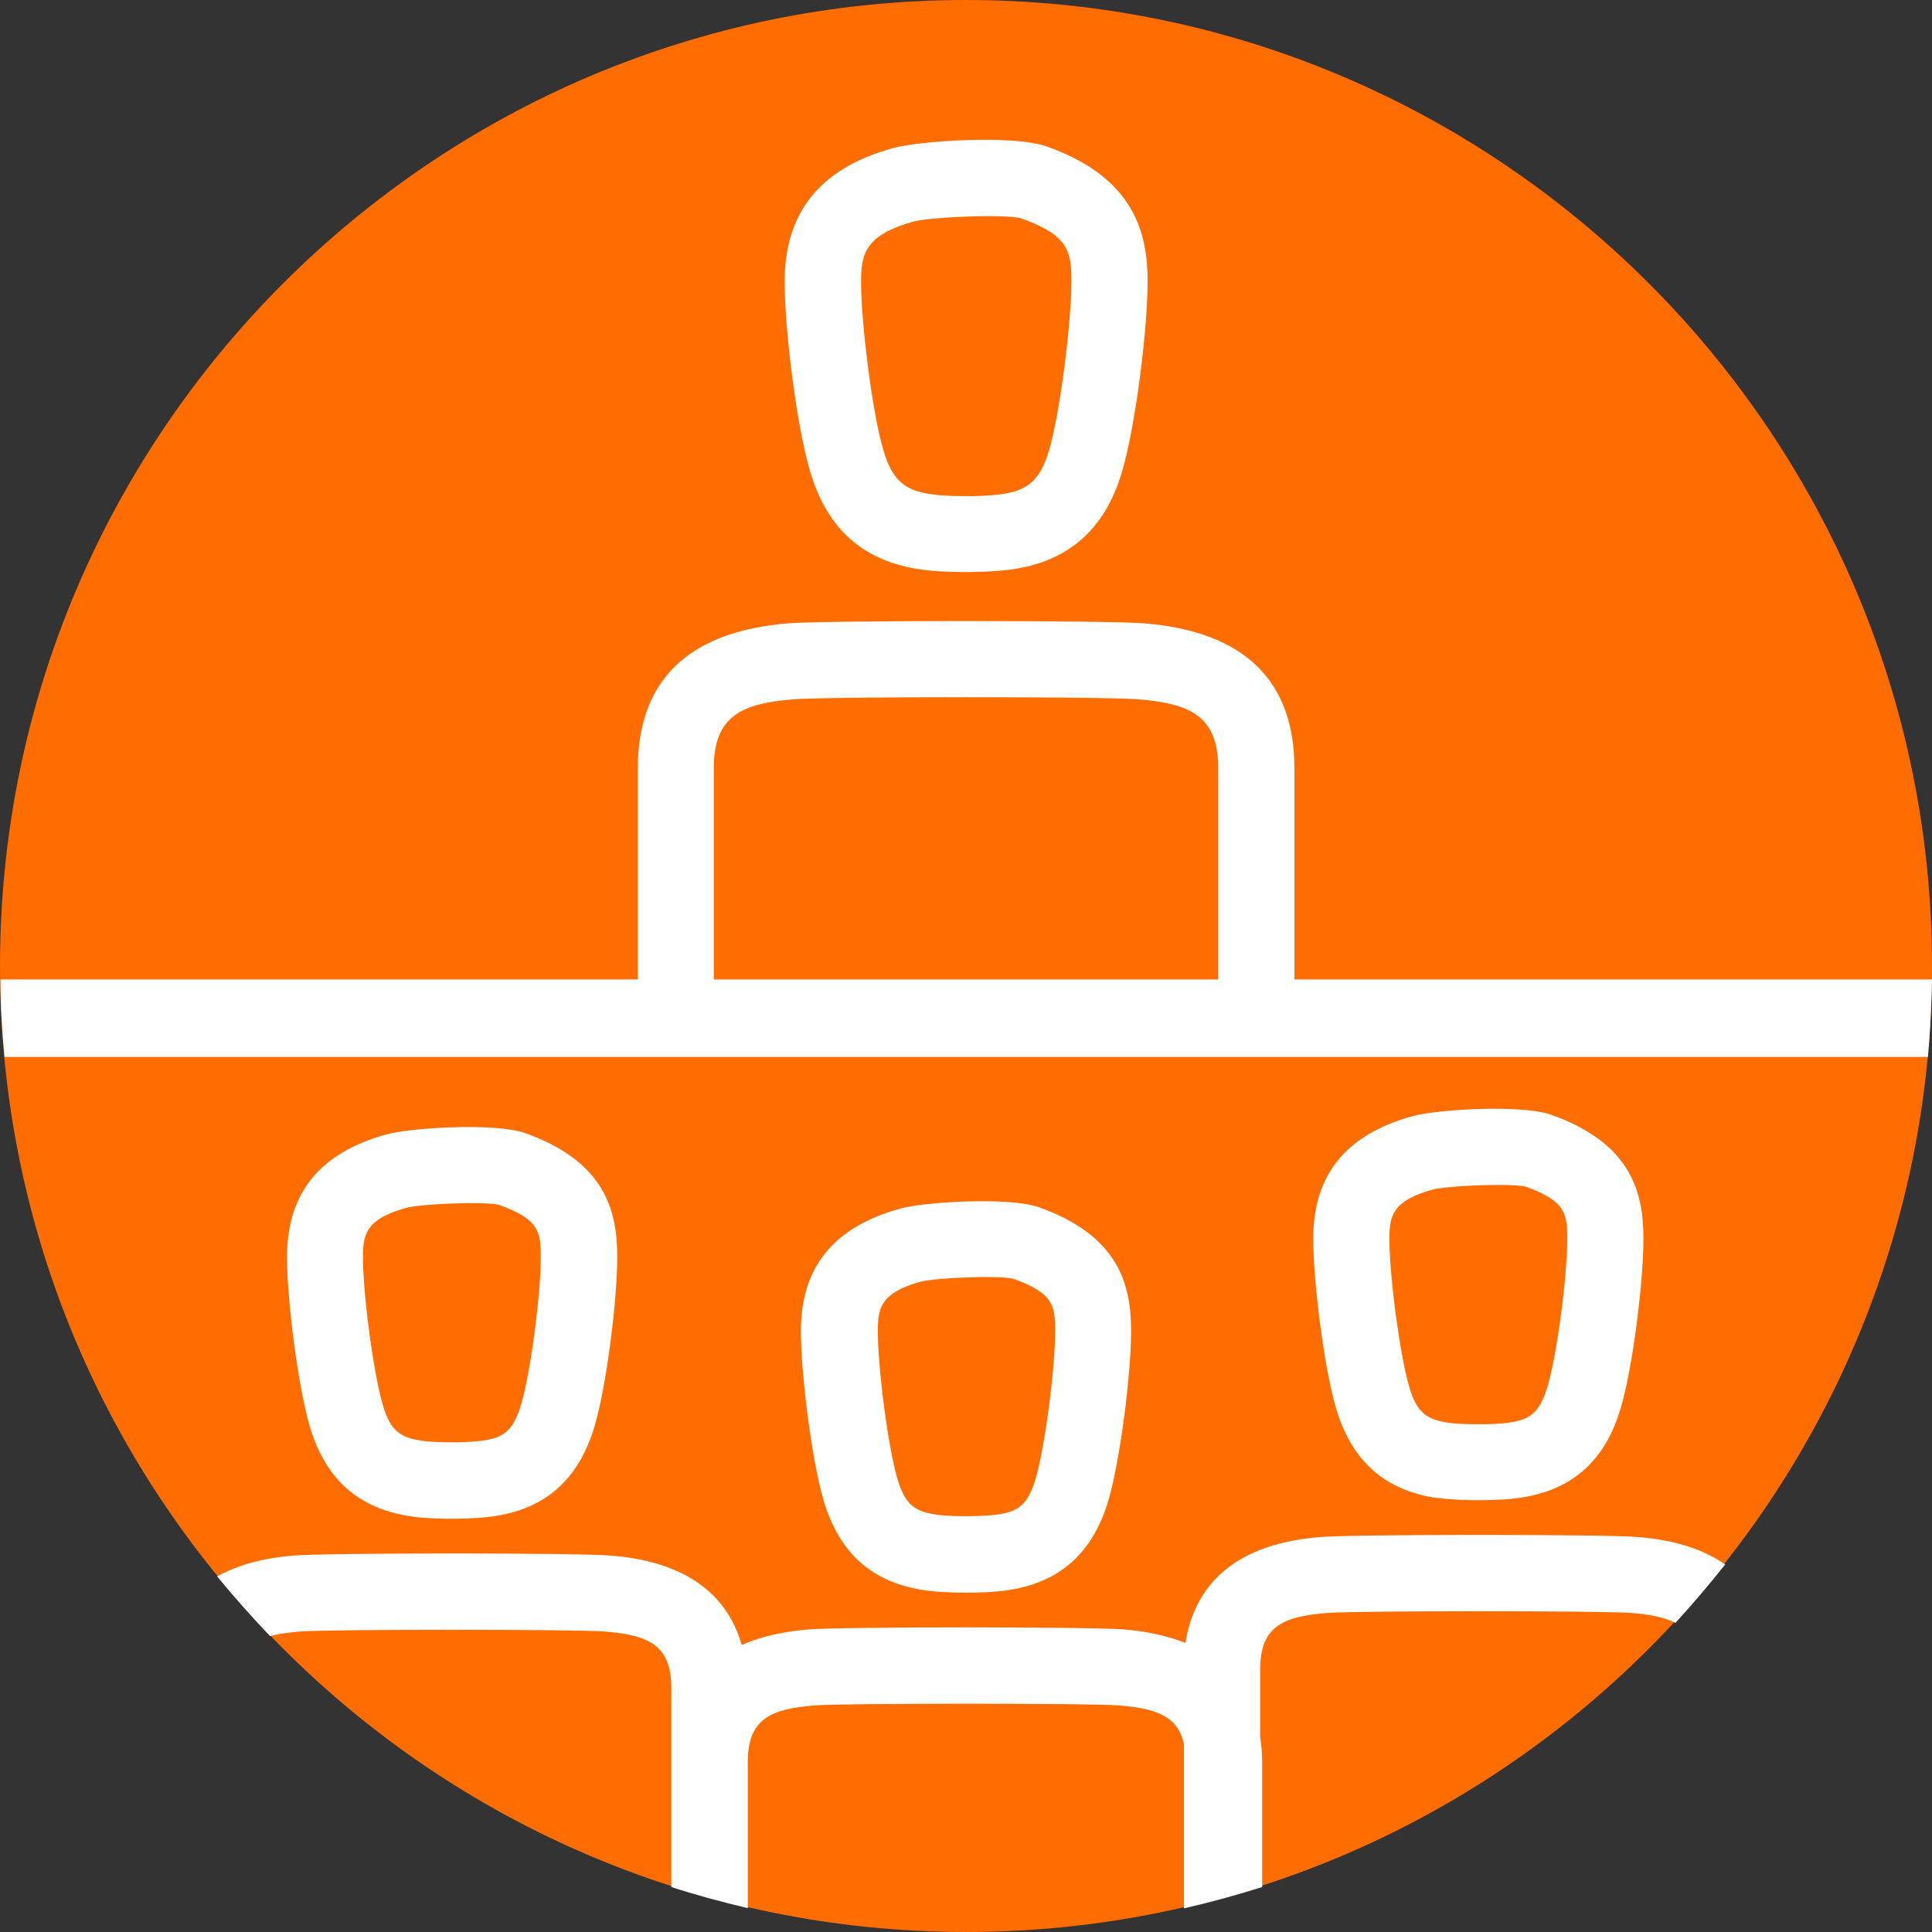
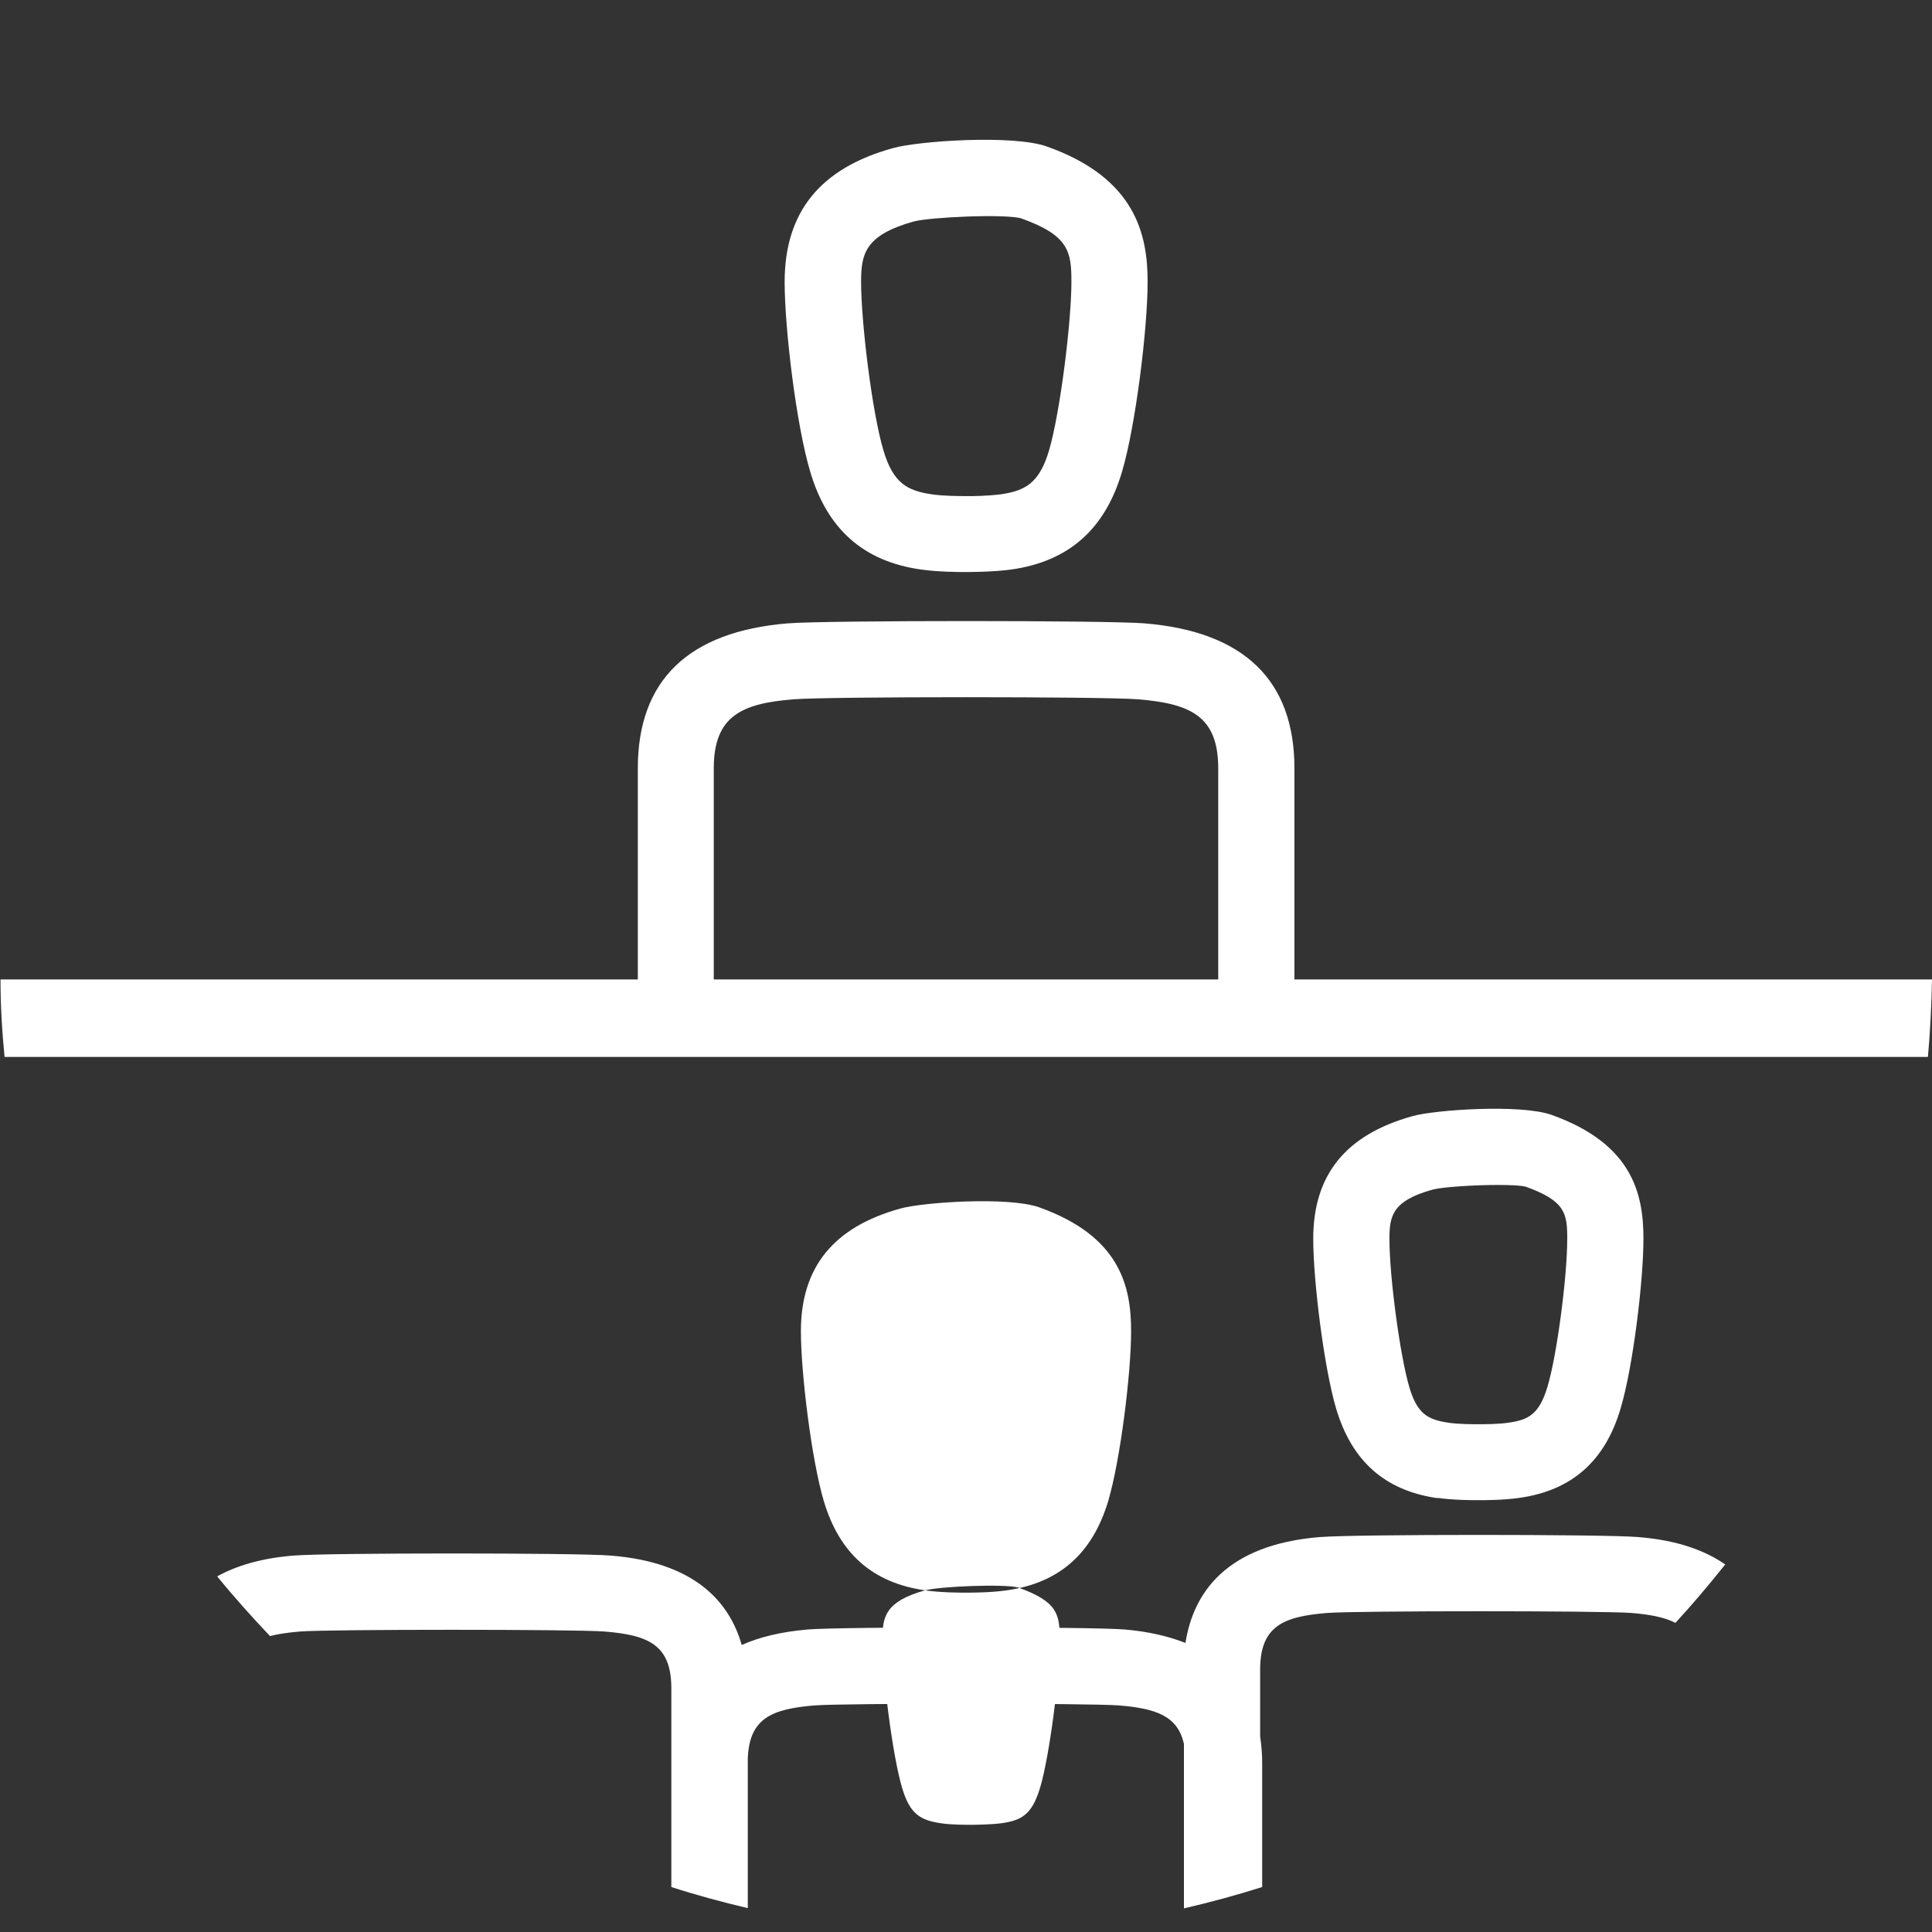
<svg xmlns="http://www.w3.org/2000/svg" id="Layer_1" viewBox="0 0 76.06 76.06">
  <rect x="0" y="0" width="76.06" height="76.06" fill="#333333" stroke="none" />
  <defs>
    <style>
      .cls-1 {
        fill: #FF6D00;
      }

      .cls-2 {
        fill: #fff;
      }
    </style>
  </defs>
-   <path class="cls-1" d="M38.03,0C17.06,0,0,17.06,0,38.03s17.06,38.03,38.03,38.03,38.03-17.06,38.03-38.03S59,0,38.03,0Z" />
  <g>
-     <path class="cls-2" d="M16.18,59.7c.62.09,1.39.09,1.58.09h.03c.12,0,.95,0,1.61-.09,2.07-.29,3.38-1.45,4-3.53.49-1.63.9-5.03.9-6.68,0-1.77-.43-3.74-3.62-4.88-1.22-.43-4.59-.2-5.47.05-2.63.73-3.91,2.31-3.91,4.83,0,1.65.42,5.05.9,6.68.62,2.08,1.92,3.23,4,3.53h-.02ZM15.99,47.55c.6-.16,3.13-.26,3.67-.11,1.56.56,1.63,1.06,1.63,2.05,0,1.51-.41,4.61-.78,5.82-.32,1.07-.73,1.3-1.54,1.41-.39.05-.98.07-1.18.06h0c-.21,0-.79,0-1.18-.06-.81-.12-1.23-.35-1.54-1.41-.36-1.22-.78-4.32-.78-5.82,0-.91.12-1.5,1.71-1.94h0Z" />
    <path class="cls-2" d="M56.6,58.97c.62.09,1.39.09,1.58.09h.05c.19,0,.96,0,1.58-.09,2.07-.29,3.38-1.45,3.99-3.52.49-1.63.9-5.03.9-6.68,0-1.77-.43-3.74-3.62-4.88-1.22-.43-4.59-.2-5.47.05-2.63.73-3.91,2.31-3.91,4.83,0,1.65.42,5.05.9,6.68.62,2.08,1.92,3.23,3.99,3.53h0ZM56.41,46.83c.39-.1,1.62-.18,2.56-.18.5,0,.92.02,1.1.07,1.56.56,1.63,1.06,1.63,2.05,0,1.51-.41,4.61-.78,5.83-.32,1.06-.73,1.3-1.54,1.41-.39.06-.97.06-1.18.06h0c-.19,0-.79,0-1.18-.06-.81-.12-1.23-.35-1.54-1.41-.36-1.22-.78-4.32-.78-5.83,0-.91.12-1.5,1.71-1.94h0Z" />
    <path class="cls-2" d="M51.98,60.51c-3.76.3-5.01,2.25-5.31,4.17-.66-.26-1.45-.45-2.4-.53-1.34-.11-11.12-.11-12.46,0-1.06.09-1.91.3-2.61.61-.48-1.69-1.84-3.26-5.17-3.52-1.34-.11-11.12-.11-12.46,0-1.28.1-2.26.4-3.02.82.66.81,1.36,1.59,2.08,2.35.34-.09.73-.14,1.18-.18,1.17-.09,10.8-.09,11.98,0,1.75.14,2.64.53,2.64,2.24v2.53c0,.13,0,.26,0,.38v4.91c.99.32,1.99.59,3.01.83v-5.89c.06-1.58.93-1.95,2.63-2.09,1.18-.09,10.8-.09,11.98,0,1.47.12,2.32.42,2.56,1.52v6.47c1.04-.24,2.07-.52,3.08-.84v-4.91c0-.33-.03-.67-.08-1.02v-2.62c0-1.71.89-2.1,2.64-2.24,1.18-.09,10.8-.09,11.98,0,.73.06,1.3.17,1.73.39.68-.74,1.33-1.51,1.96-2.3-.81-.56-1.91-.96-3.45-1.08-1.34-.11-11.12-.11-12.46,0h-.02Z" />
    <path class="cls-2" d="M30.89,11.09c0,1.85.46,5.66,1.01,7.49.67,2.26,2.1,3.52,4.35,3.84.69.1,1.55.1,1.75.1h.03c.14,0,1.05,0,1.79-.1,2.25-.32,3.68-1.58,4.35-3.84.54-1.82,1.01-5.64,1.01-7.49s-.47-4.08-3.96-5.32c-1.34-.48-5.08-.22-6.06.06-2.87.79-4.27,2.52-4.27,5.27h0ZM40.21,8.6c1.88.67,1.97,1.32,1.97,2.5,0,1.57-.44,5.13-.88,6.63-.38,1.29-.94,1.59-1.9,1.73-.45.06-1.14.08-1.36.07h0c-.22,0-.91,0-1.36-.07-.96-.14-1.52-.44-1.9-1.73-.45-1.5-.88-5.06-.88-6.63,0-1.09.14-1.84,2.07-2.38.62-.17,3.6-.31,4.25-.12h0Z" />
-     <path class="cls-2" d="M36.42,62.61c.62.09,1.39.09,1.58.09h.05c.19,0,.96,0,1.58-.09,2.07-.29,3.38-1.45,4-3.52.48-1.63.9-5.03.9-6.68,0-1.77-.43-3.74-3.62-4.88-1.22-.43-4.59-.2-5.47.05-2.63.73-3.91,2.31-3.91,4.83,0,1.65.42,5.06.9,6.68.62,2.08,1.93,3.23,4,3.52h0ZM36.24,50.46c.6-.16,3.13-.26,3.67-.11,1.56.56,1.63,1.06,1.63,2.05,0,1.51-.41,4.61-.77,5.82-.32,1.07-.73,1.3-1.54,1.41-.39.05-.99.06-1.18.06h0c-.19,0-.79,0-1.18-.06-.81-.12-1.23-.35-1.54-1.41-.36-1.21-.77-4.32-.77-5.83,0-.91.12-1.5,1.71-1.94h-.02Z" />
+     <path class="cls-2" d="M36.42,62.61c.62.09,1.39.09,1.58.09h.05c.19,0,.96,0,1.58-.09,2.07-.29,3.38-1.45,4-3.52.48-1.63.9-5.03.9-6.68,0-1.77-.43-3.74-3.62-4.88-1.22-.43-4.59-.2-5.47.05-2.63.73-3.91,2.31-3.91,4.83,0,1.65.42,5.06.9,6.68.62,2.08,1.93,3.23,4,3.52h0Zc.6-.16,3.13-.26,3.67-.11,1.56.56,1.63,1.06,1.63,2.05,0,1.51-.41,4.61-.77,5.82-.32,1.07-.73,1.3-1.54,1.41-.39.05-.99.06-1.18.06h0c-.19,0-.79,0-1.18-.06-.81-.12-1.23-.35-1.54-1.41-.36-1.21-.77-4.32-.77-5.83,0-.91.12-1.5,1.71-1.94h-.02Z" />
    <path class="cls-2" d="M50.96,38.56v-8.31c0-3.47-1.99-5.39-5.91-5.71-1.51-.12-12.52-.12-14.03,0-3.92.32-5.91,2.24-5.91,5.71v8.31H.02c0,1.03.06,2.04.16,3.05h75.72c.09-1,.14-2.02.16-3.05h-25.1ZM47.96,38.56h-19.86v-8.31c0-2.07,1.11-2.56,3.15-2.72,1.39-.11,12.16-.11,13.55,0,2.05.17,3.16.65,3.16,2.72v8.31Z" />
  </g>
</svg>